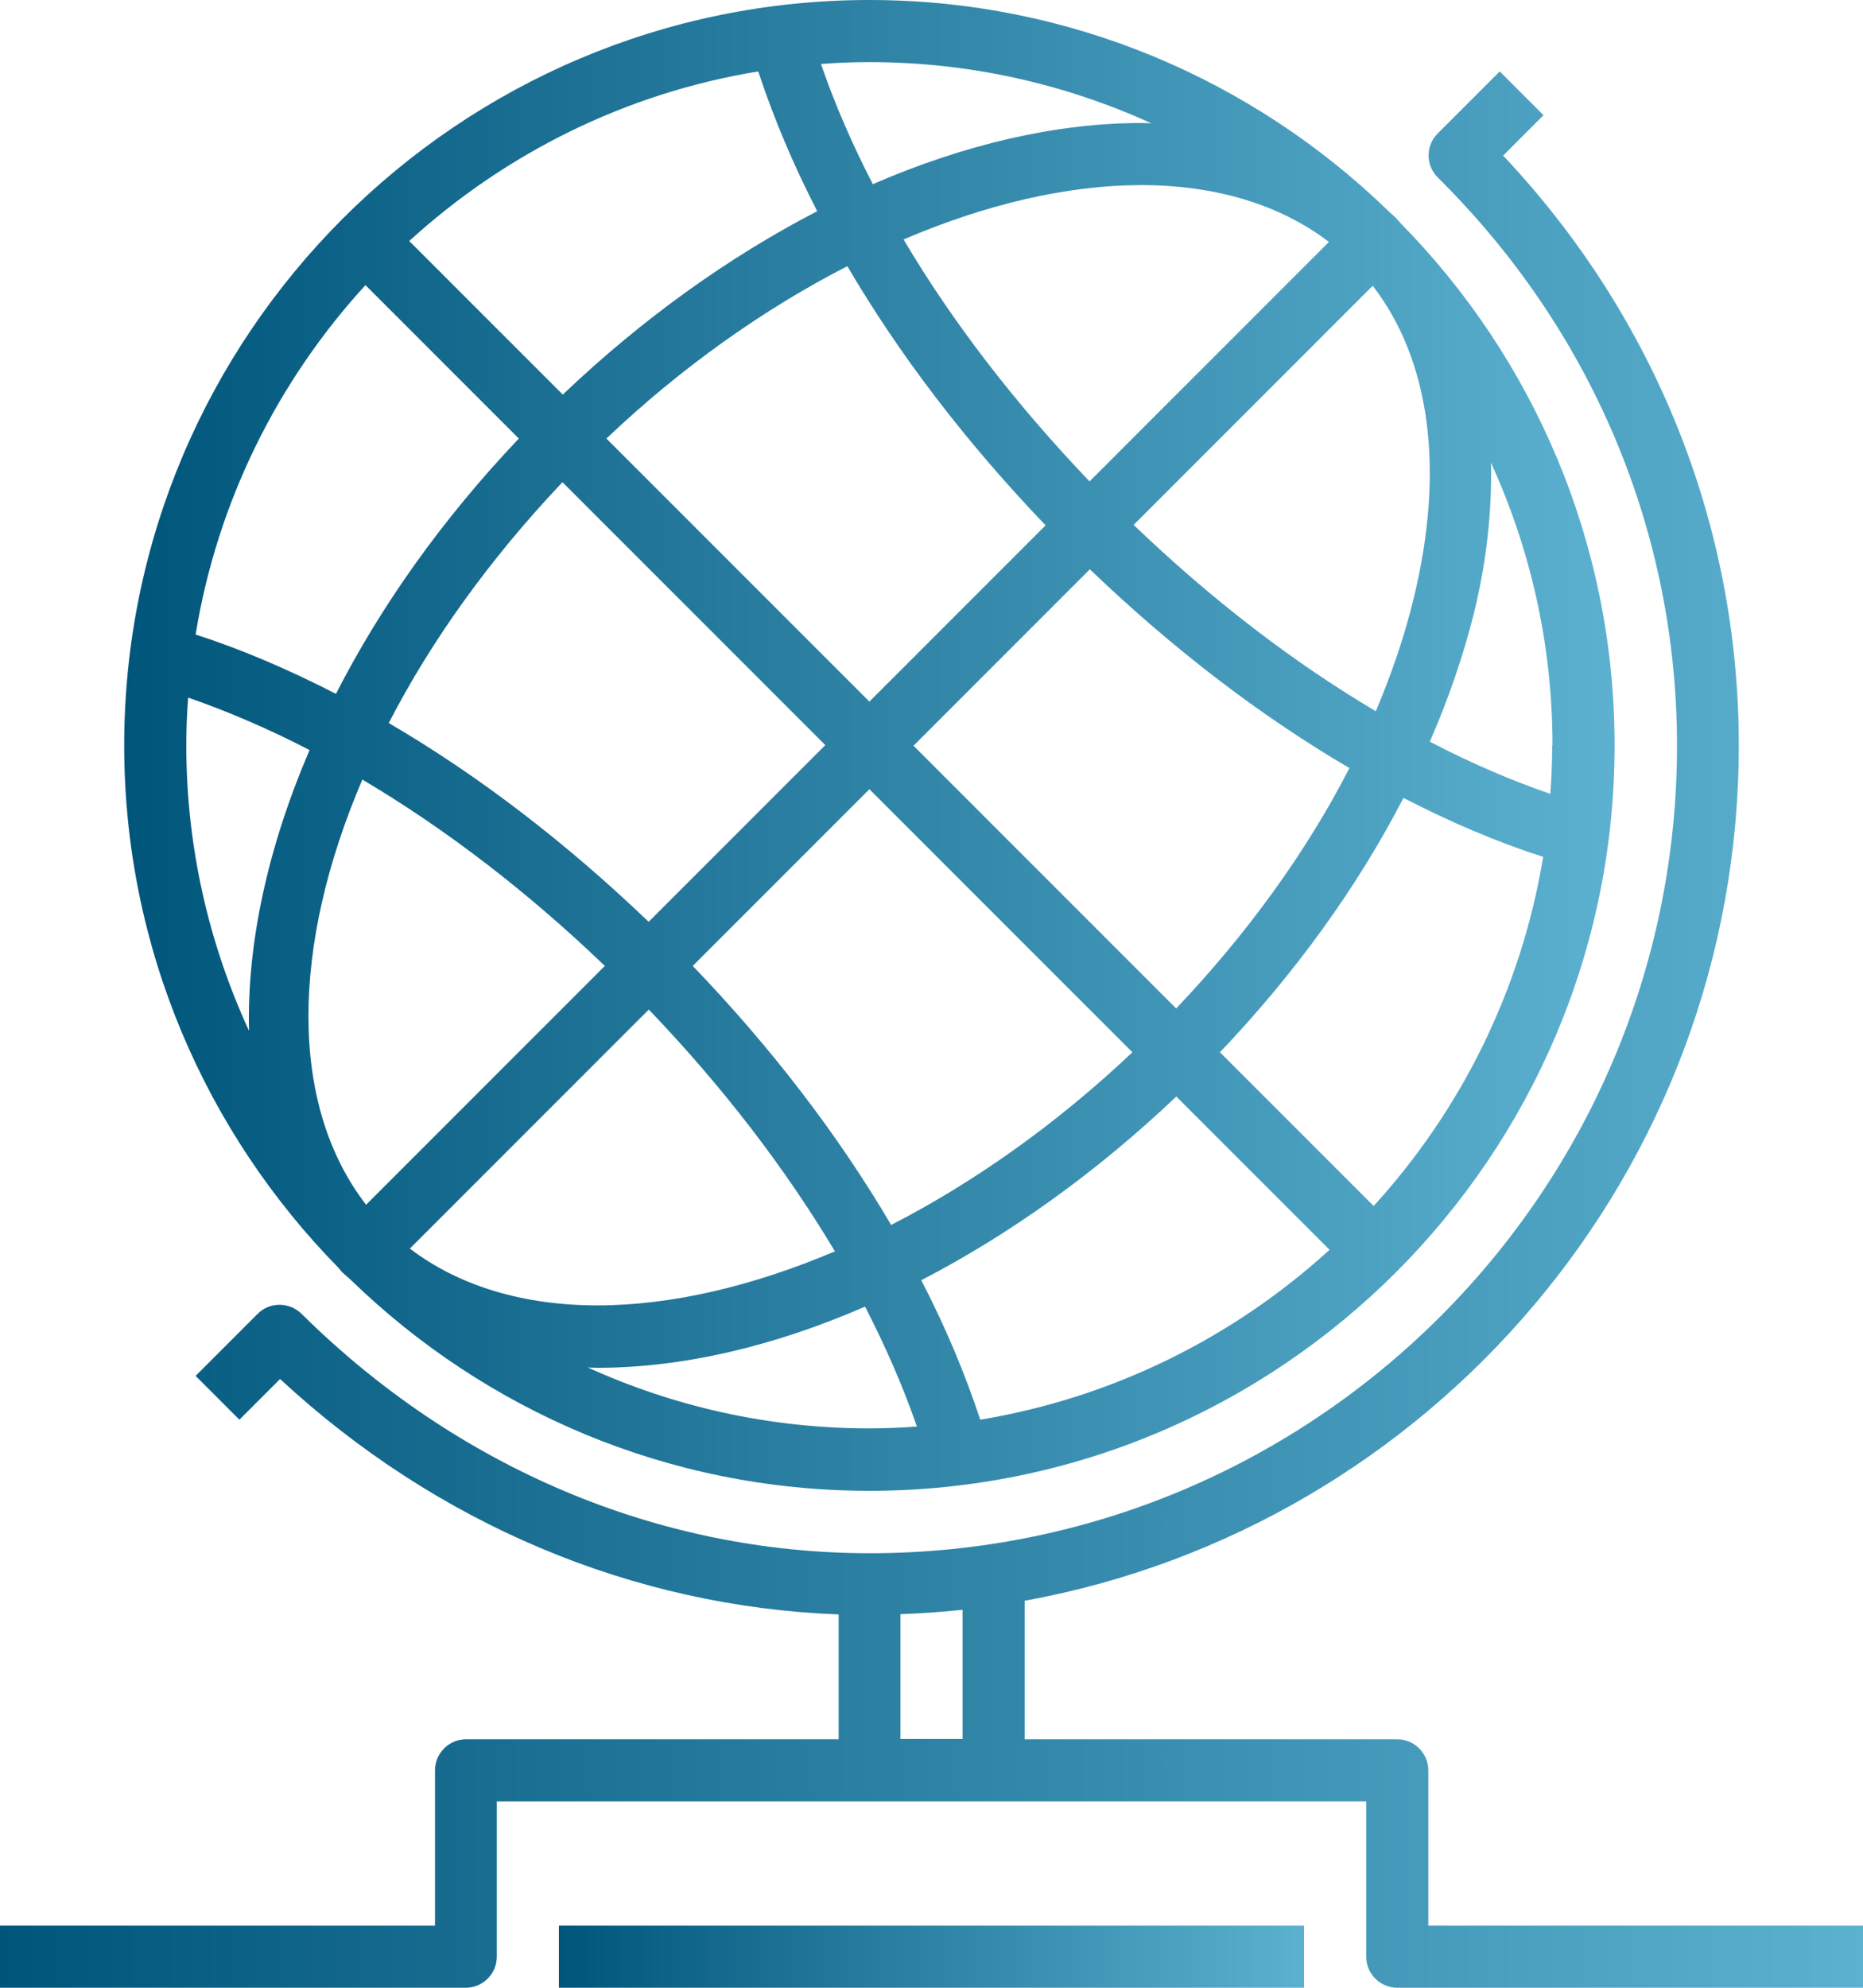
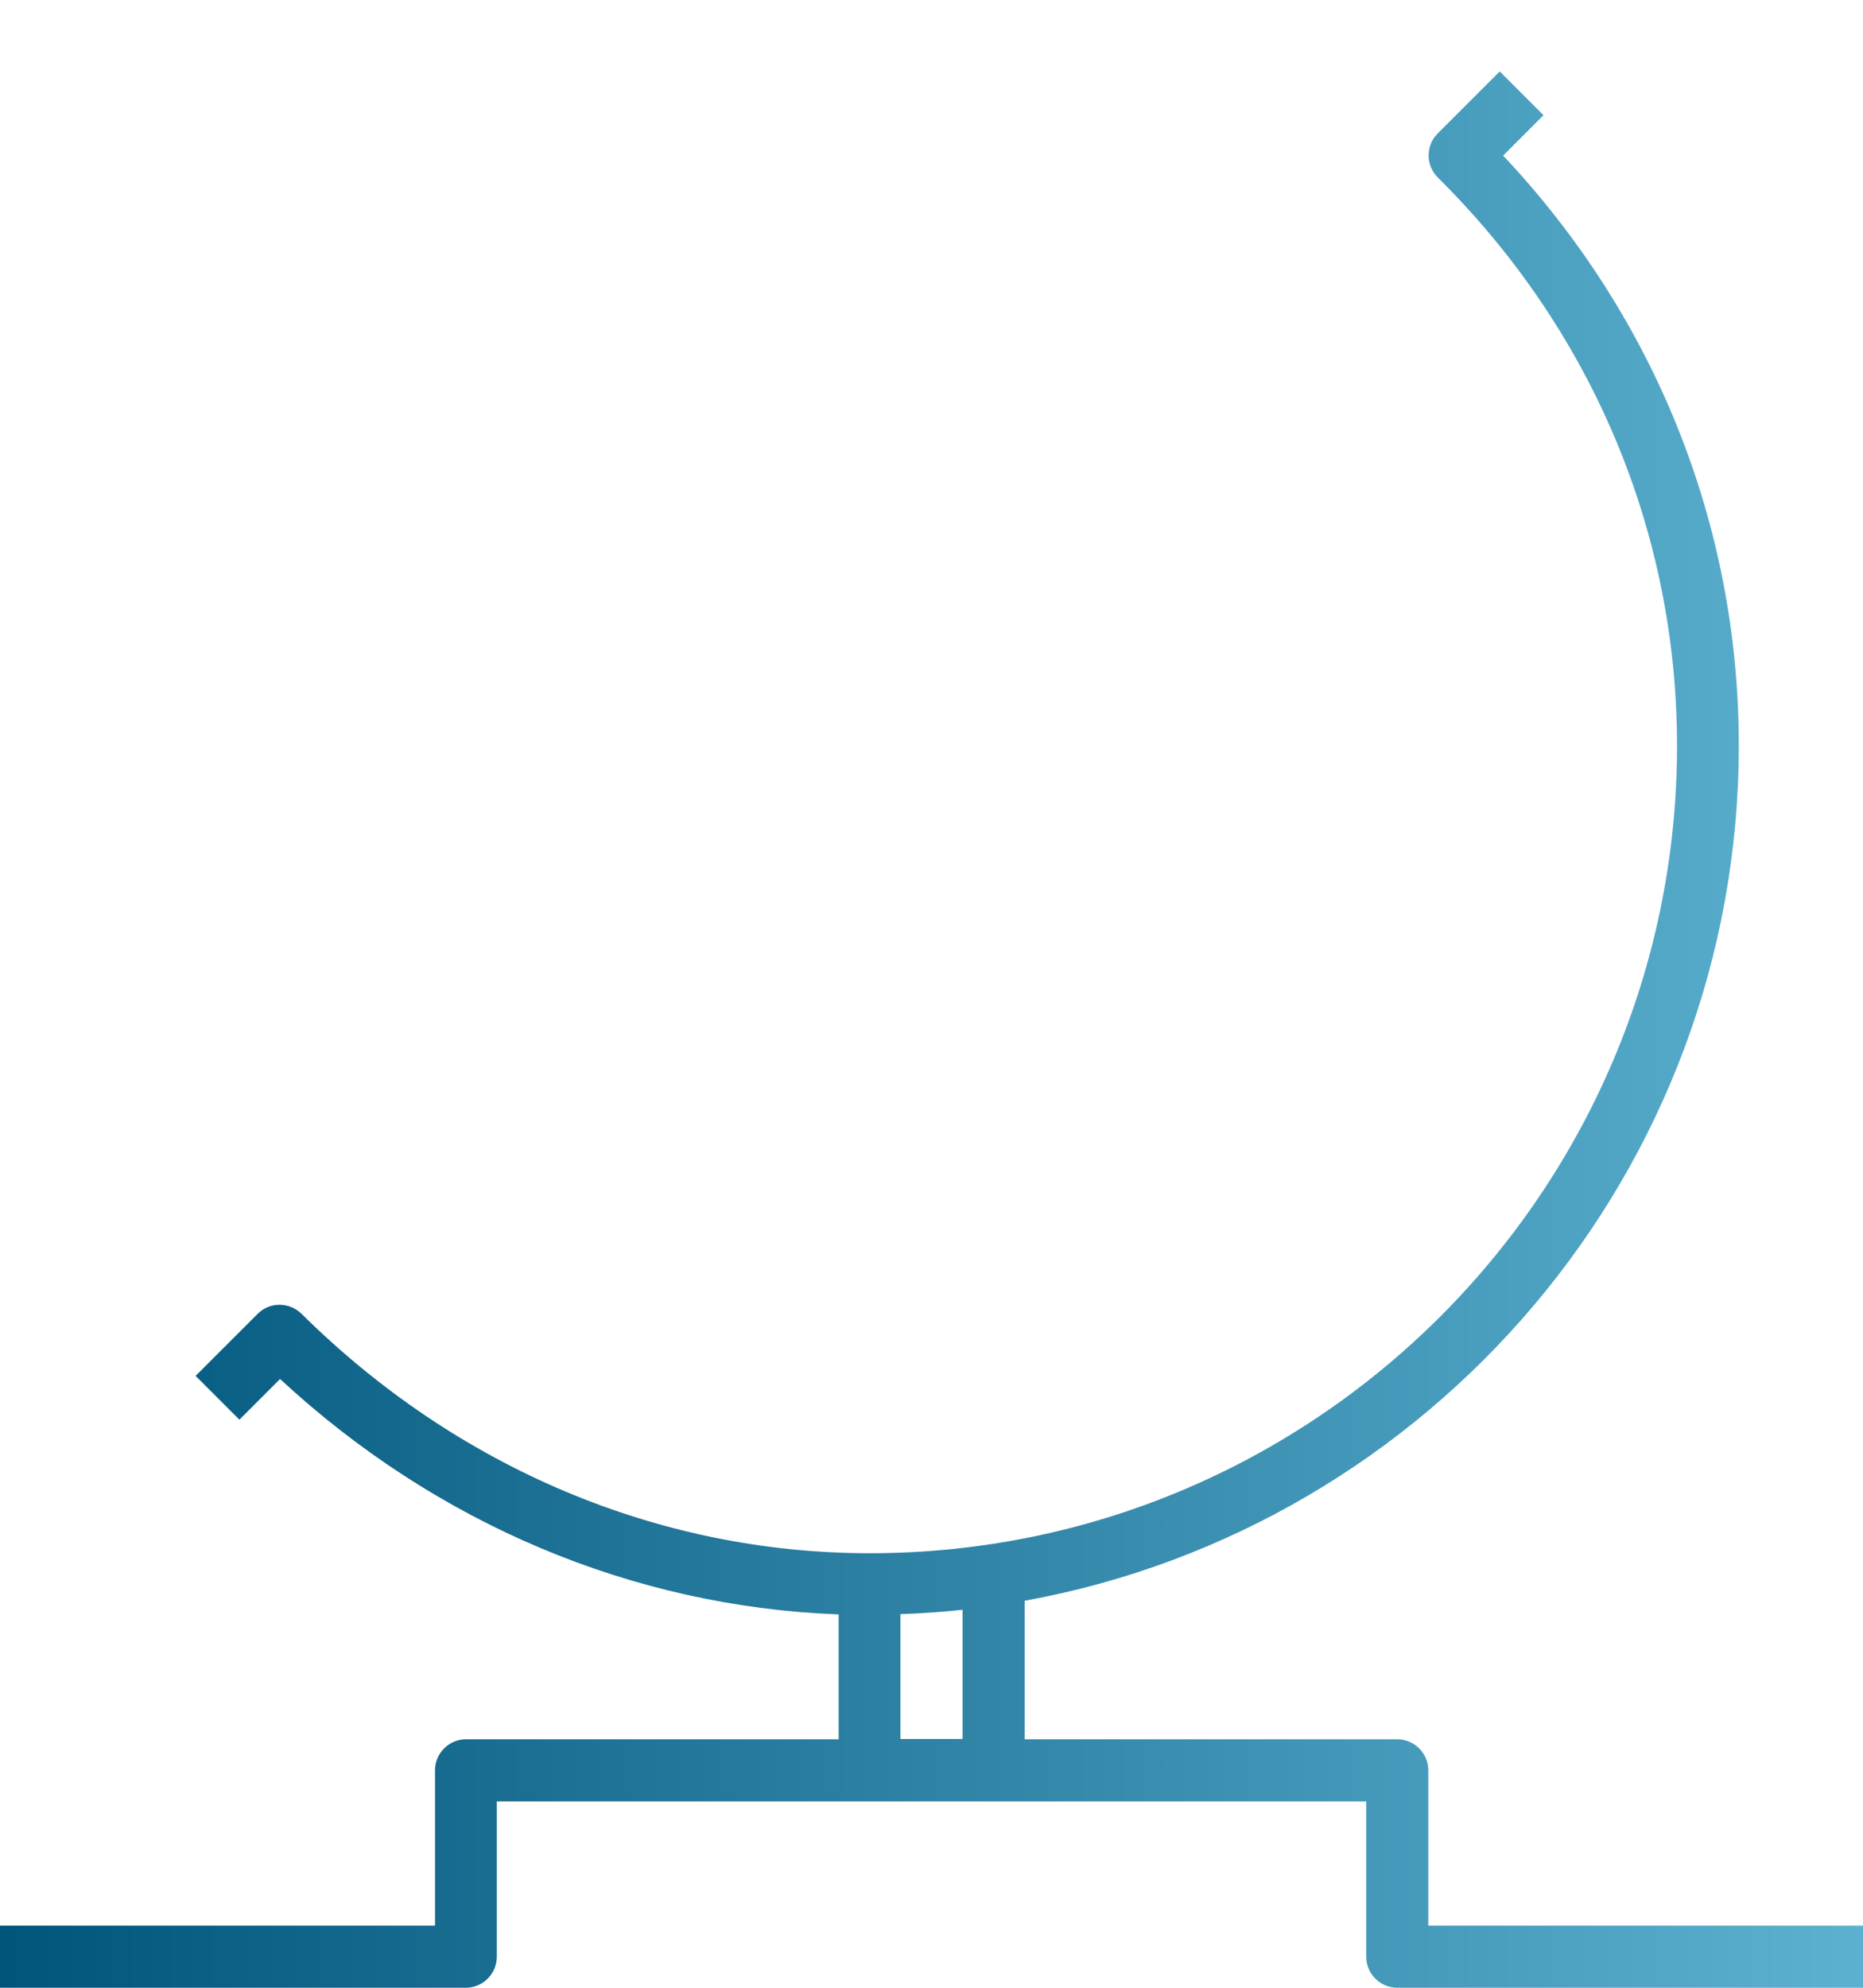
<svg xmlns="http://www.w3.org/2000/svg" xmlns:xlink="http://www.w3.org/1999/xlink" id="b" viewBox="0 0 60 64">
  <defs>
    <style>.g{fill:url(#f);}.h{fill:url(#d);}.i{fill:url(#e);}</style>
    <linearGradient id="d" x1="18" y1="63" x2="42" y2="63" gradientUnits="userSpaceOnUse">
      <stop offset="0" stop-color="#00557b" />
      <stop offset="1" stop-color="#5cb1d0" />
    </linearGradient>
    <linearGradient id="e" x1="0" y1="33.15" x2="60" y2="33.15" xlink:href="#d" />
    <linearGradient id="f" x1="4" y1="24" x2="52" y2="24" xlink:href="#d" />
  </defs>
  <g id="c">
-     <rect class="h" x="18" y="62" width="24" height="2" />
    <path class="i" d="m46,62v-5c0-.55-.45-1-1-1h-12v-4.46c13.06-2.37,23-13.81,23-27.54,0-7.08-2.69-13.79-7.59-18.99l1.3-1.3-1.41-1.41-2,2c-.19.19-.29.44-.29.71,0,.27.11.52.3.71,4.97,4.92,7.7,11.42,7.7,18.29,0,14.34-11.66,26-26,26-6.78,0-13.28-2.74-18.3-7.71-.39-.38-1.02-.39-1.41,0l-2,2,1.41,1.41,1.31-1.31c5.04,4.67,11.36,7.33,17.99,7.58v4.02h-12c-.55,0-1,.45-1,1v5H0v2h15c.55,0,1-.45,1-1v-5h28v5c0,.55.45,1,1,1h15v-2h-14Zm-17-10.03c.67-.02,1.34-.07,2-.14v4.16h-2v-4.03Z" />
-     <path class="g" d="m11.03,40.97c.09.09.19.16.28.25,4.32,4.19,10.21,6.78,16.69,6.78,13.23,0,24-10.77,24-24,0-6.54-2.63-12.48-6.89-16.81-.05-.05-.09-.11-.14-.16-.09-.09-.18-.16-.27-.25C40.37,2.59,34.48,0,28,0,14.77,0,4,10.77,4,24c0,6.54,2.64,12.48,6.9,16.82.05.05.08.11.13.15Zm34.5-21.71c-.29,1.21-.71,2.43-1.22,3.64-2.67-1.58-5.31-3.61-7.8-6l7.7-7.7c1.85,2.4,2.33,5.92,1.32,10.06Zm-24.63,13.25c2.38,2.48,4.4,5.12,5.99,7.78-2.64,1.12-5.26,1.74-7.65,1.74s-4.47-.63-6.04-1.83l7.7-7.7Zm1.41-1.41l5.69-5.69,8.47,8.47c-2.42,2.29-5.08,4.18-7.77,5.56-1.68-2.86-3.84-5.69-6.39-8.34Zm15.57,4.2l4.94,4.94c-3.08,2.81-6.96,4.76-11.25,5.47-.49-1.48-1.12-2.99-1.9-4.49,2.84-1.47,5.64-3.47,8.21-5.91Zm1.41-1.42c2.43-2.55,4.44-5.34,5.91-8.19,1.51.78,3.01,1.42,4.5,1.9-.71,4.29-2.65,8.16-5.46,11.24l-4.95-4.95Zm-1.41-1.41l-8.46-8.46,5.68-5.68c2.66,2.55,5.49,4.72,8.36,6.4-1.38,2.69-3.28,5.32-5.58,7.74Zm-2.79-16.97c-2.38-2.49-4.41-5.12-5.99-7.79,2.64-1.13,5.27-1.75,7.66-1.75s4.47.63,6.04,1.83l-7.71,7.71Zm-1.41,1.41l-5.68,5.68-8.47-8.47c2.41-2.29,5.07-4.17,7.76-5.55,1.68,2.87,3.84,5.69,6.39,8.35Zm-15.56-4.21l-4.94-4.94c3.08-2.81,6.95-4.76,11.24-5.46.49,1.48,1.12,2.99,1.9,4.5-2.84,1.47-5.63,3.46-8.2,5.91Zm-1.41,1.42c-2.47,2.6-4.45,5.4-5.89,8.22-1.52-.78-3.03-1.43-4.52-1.91.7-4.29,2.65-8.17,5.47-11.25l4.95,4.95Zm1.41,1.41l8.46,8.46-5.69,5.69c-2.66-2.55-5.49-4.72-8.37-6.4,1.36-2.64,3.25-5.28,5.59-7.75Zm1.36,15.57l-7.69,7.69c-2.5-3.24-2.41-8.34-.12-13.69,2.67,1.58,5.32,3.61,7.81,6Zm-.57,12.93c.11,0,.21.01.32.01,2.75,0,5.69-.69,8.63-1.97.67,1.3,1.23,2.59,1.67,3.86-.51.04-1.02.06-1.54.06-3.24,0-6.31-.71-9.08-1.97Zm31.08-20.03c0,.52-.02,1.04-.06,1.56-1.28-.44-2.58-1-3.88-1.68.6-1.38,1.08-2.77,1.42-4.14.42-1.71.58-3.32.55-4.84,1.27,2.78,1.98,5.86,1.98,9.1ZM37.08,3.97c-.11,0-.21-.01-.32-.01-2.75,0-5.7.69-8.65,1.97-.67-1.3-1.23-2.59-1.67-3.87.51-.04,1.03-.06,1.56-.06,3.24,0,6.31.71,9.08,1.97ZM6,24c0-.52.02-1.03.06-1.54,1.29.45,2.6,1.01,3.91,1.69-1.35,3.14-2.02,6.24-1.95,9.04-1.29-2.8-2.02-5.91-2.02-9.19Z" />
  </g>
</svg>